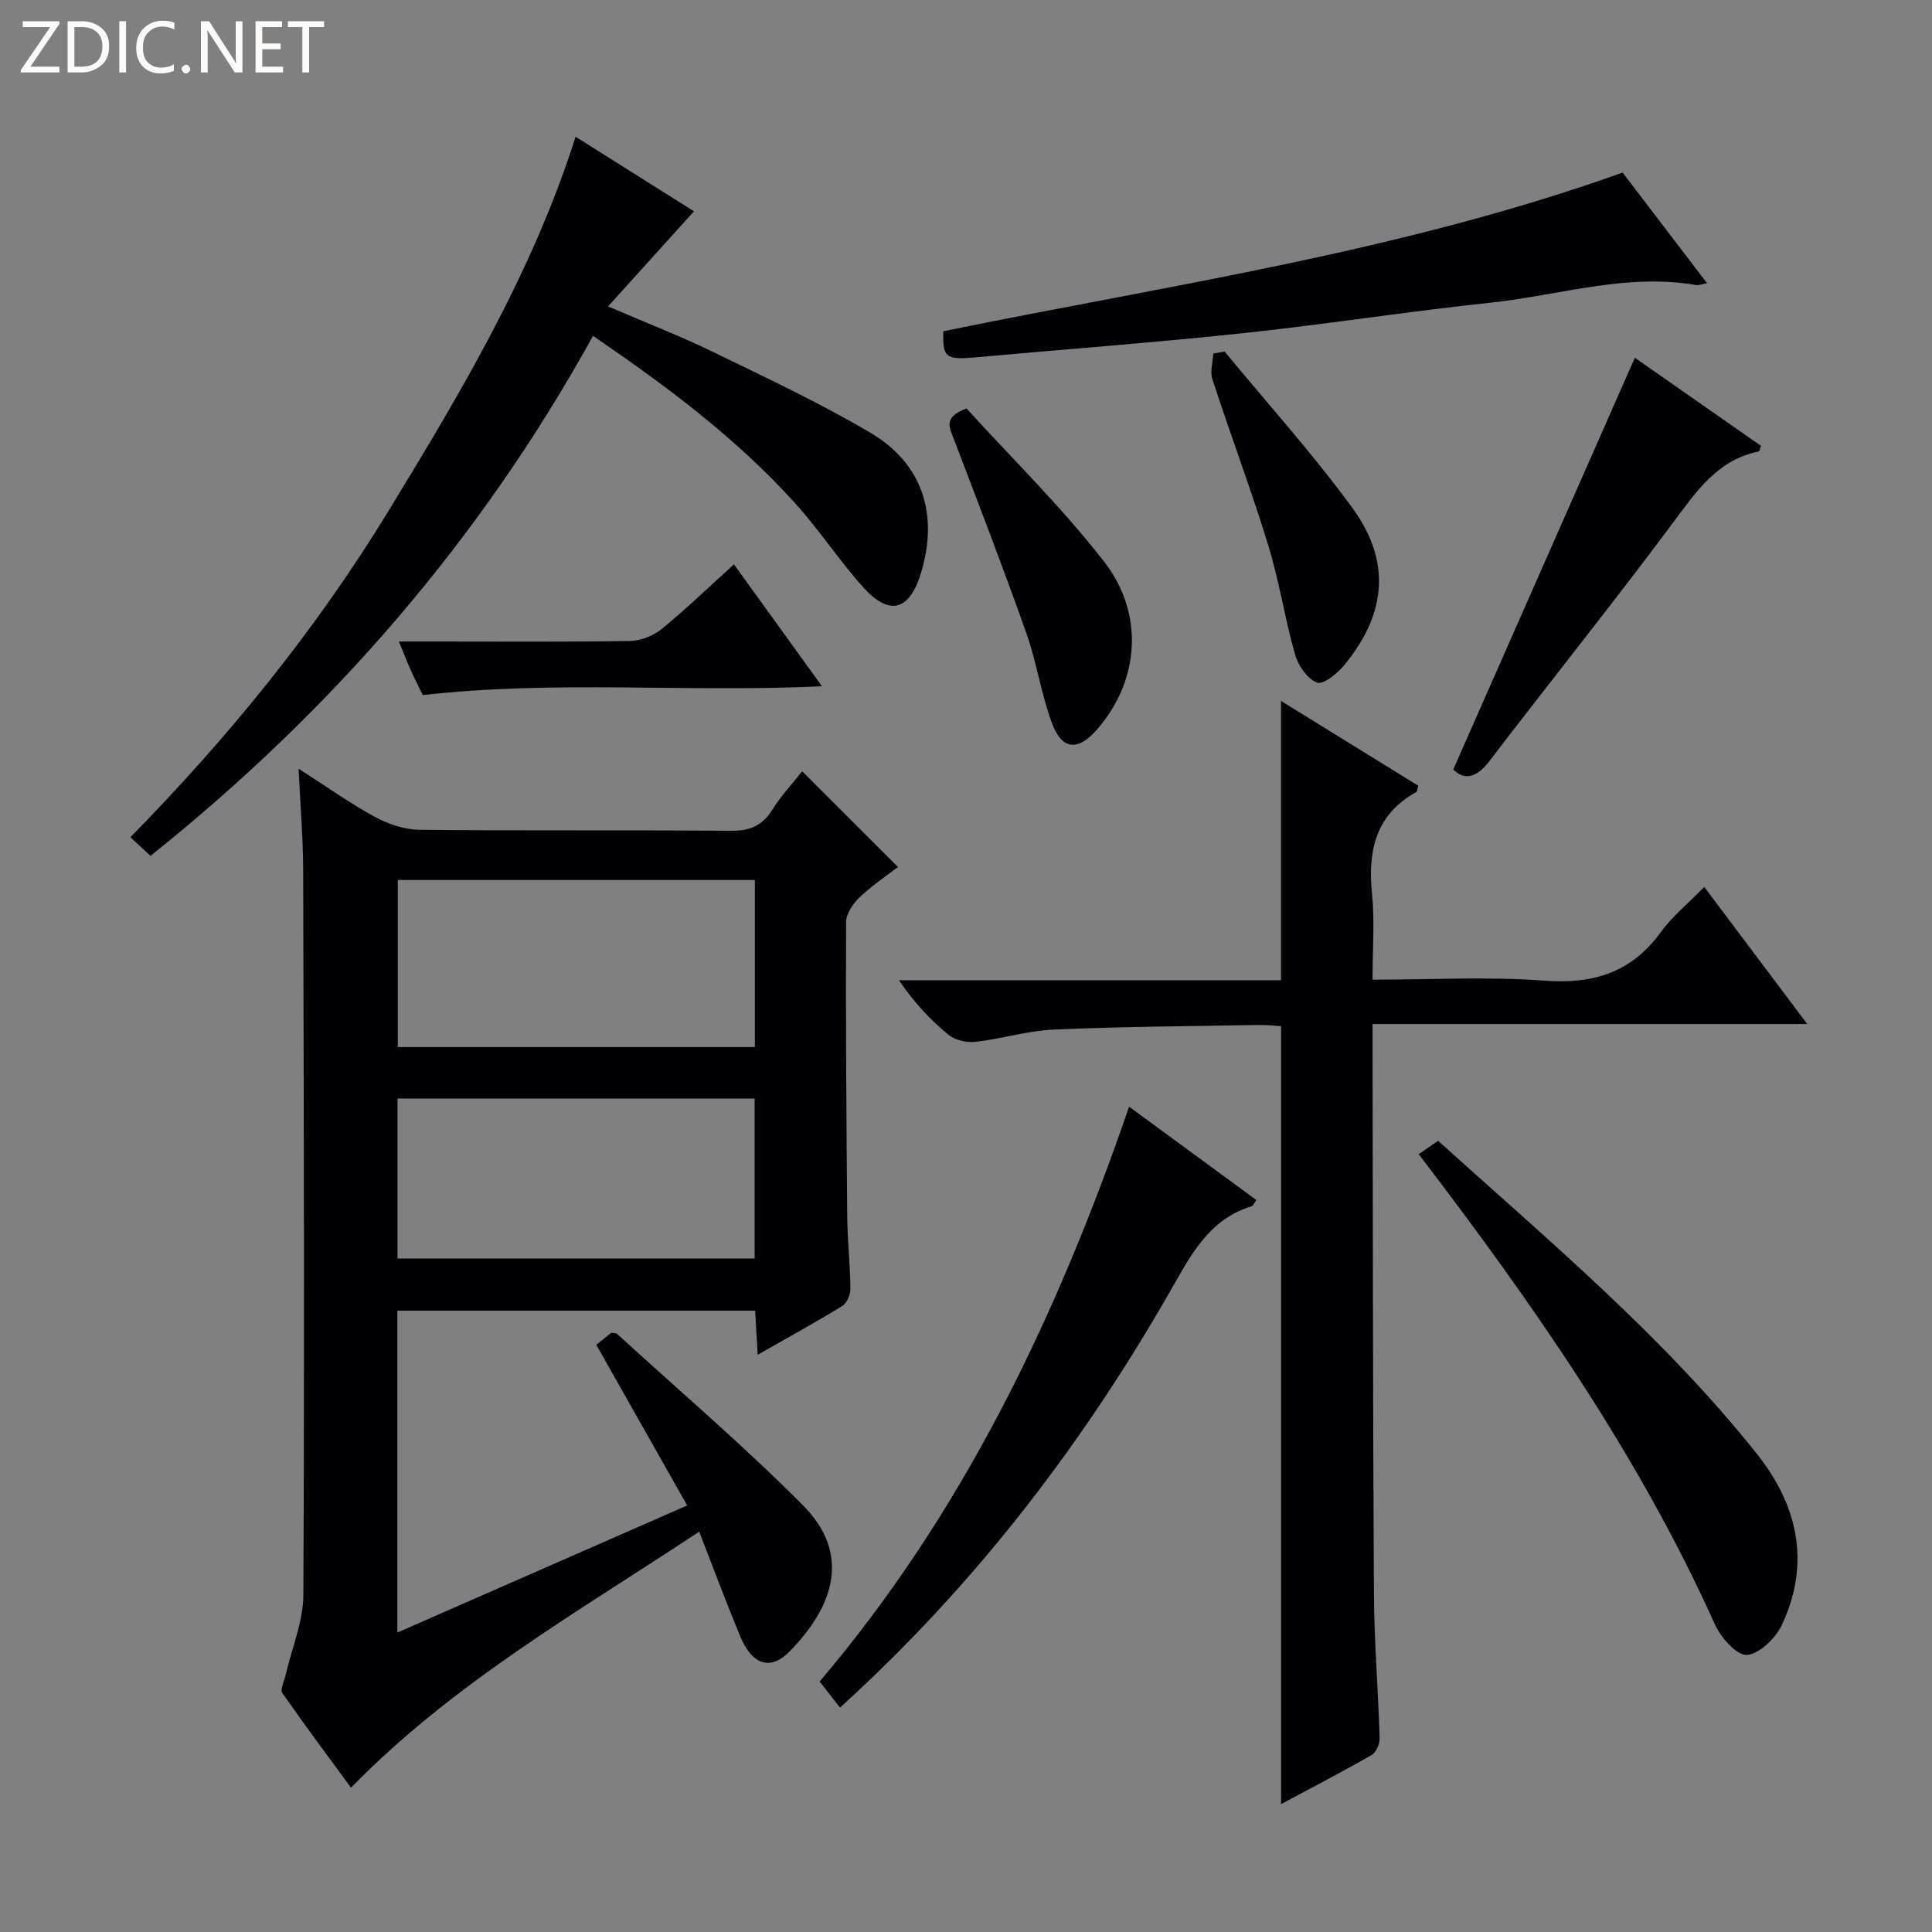
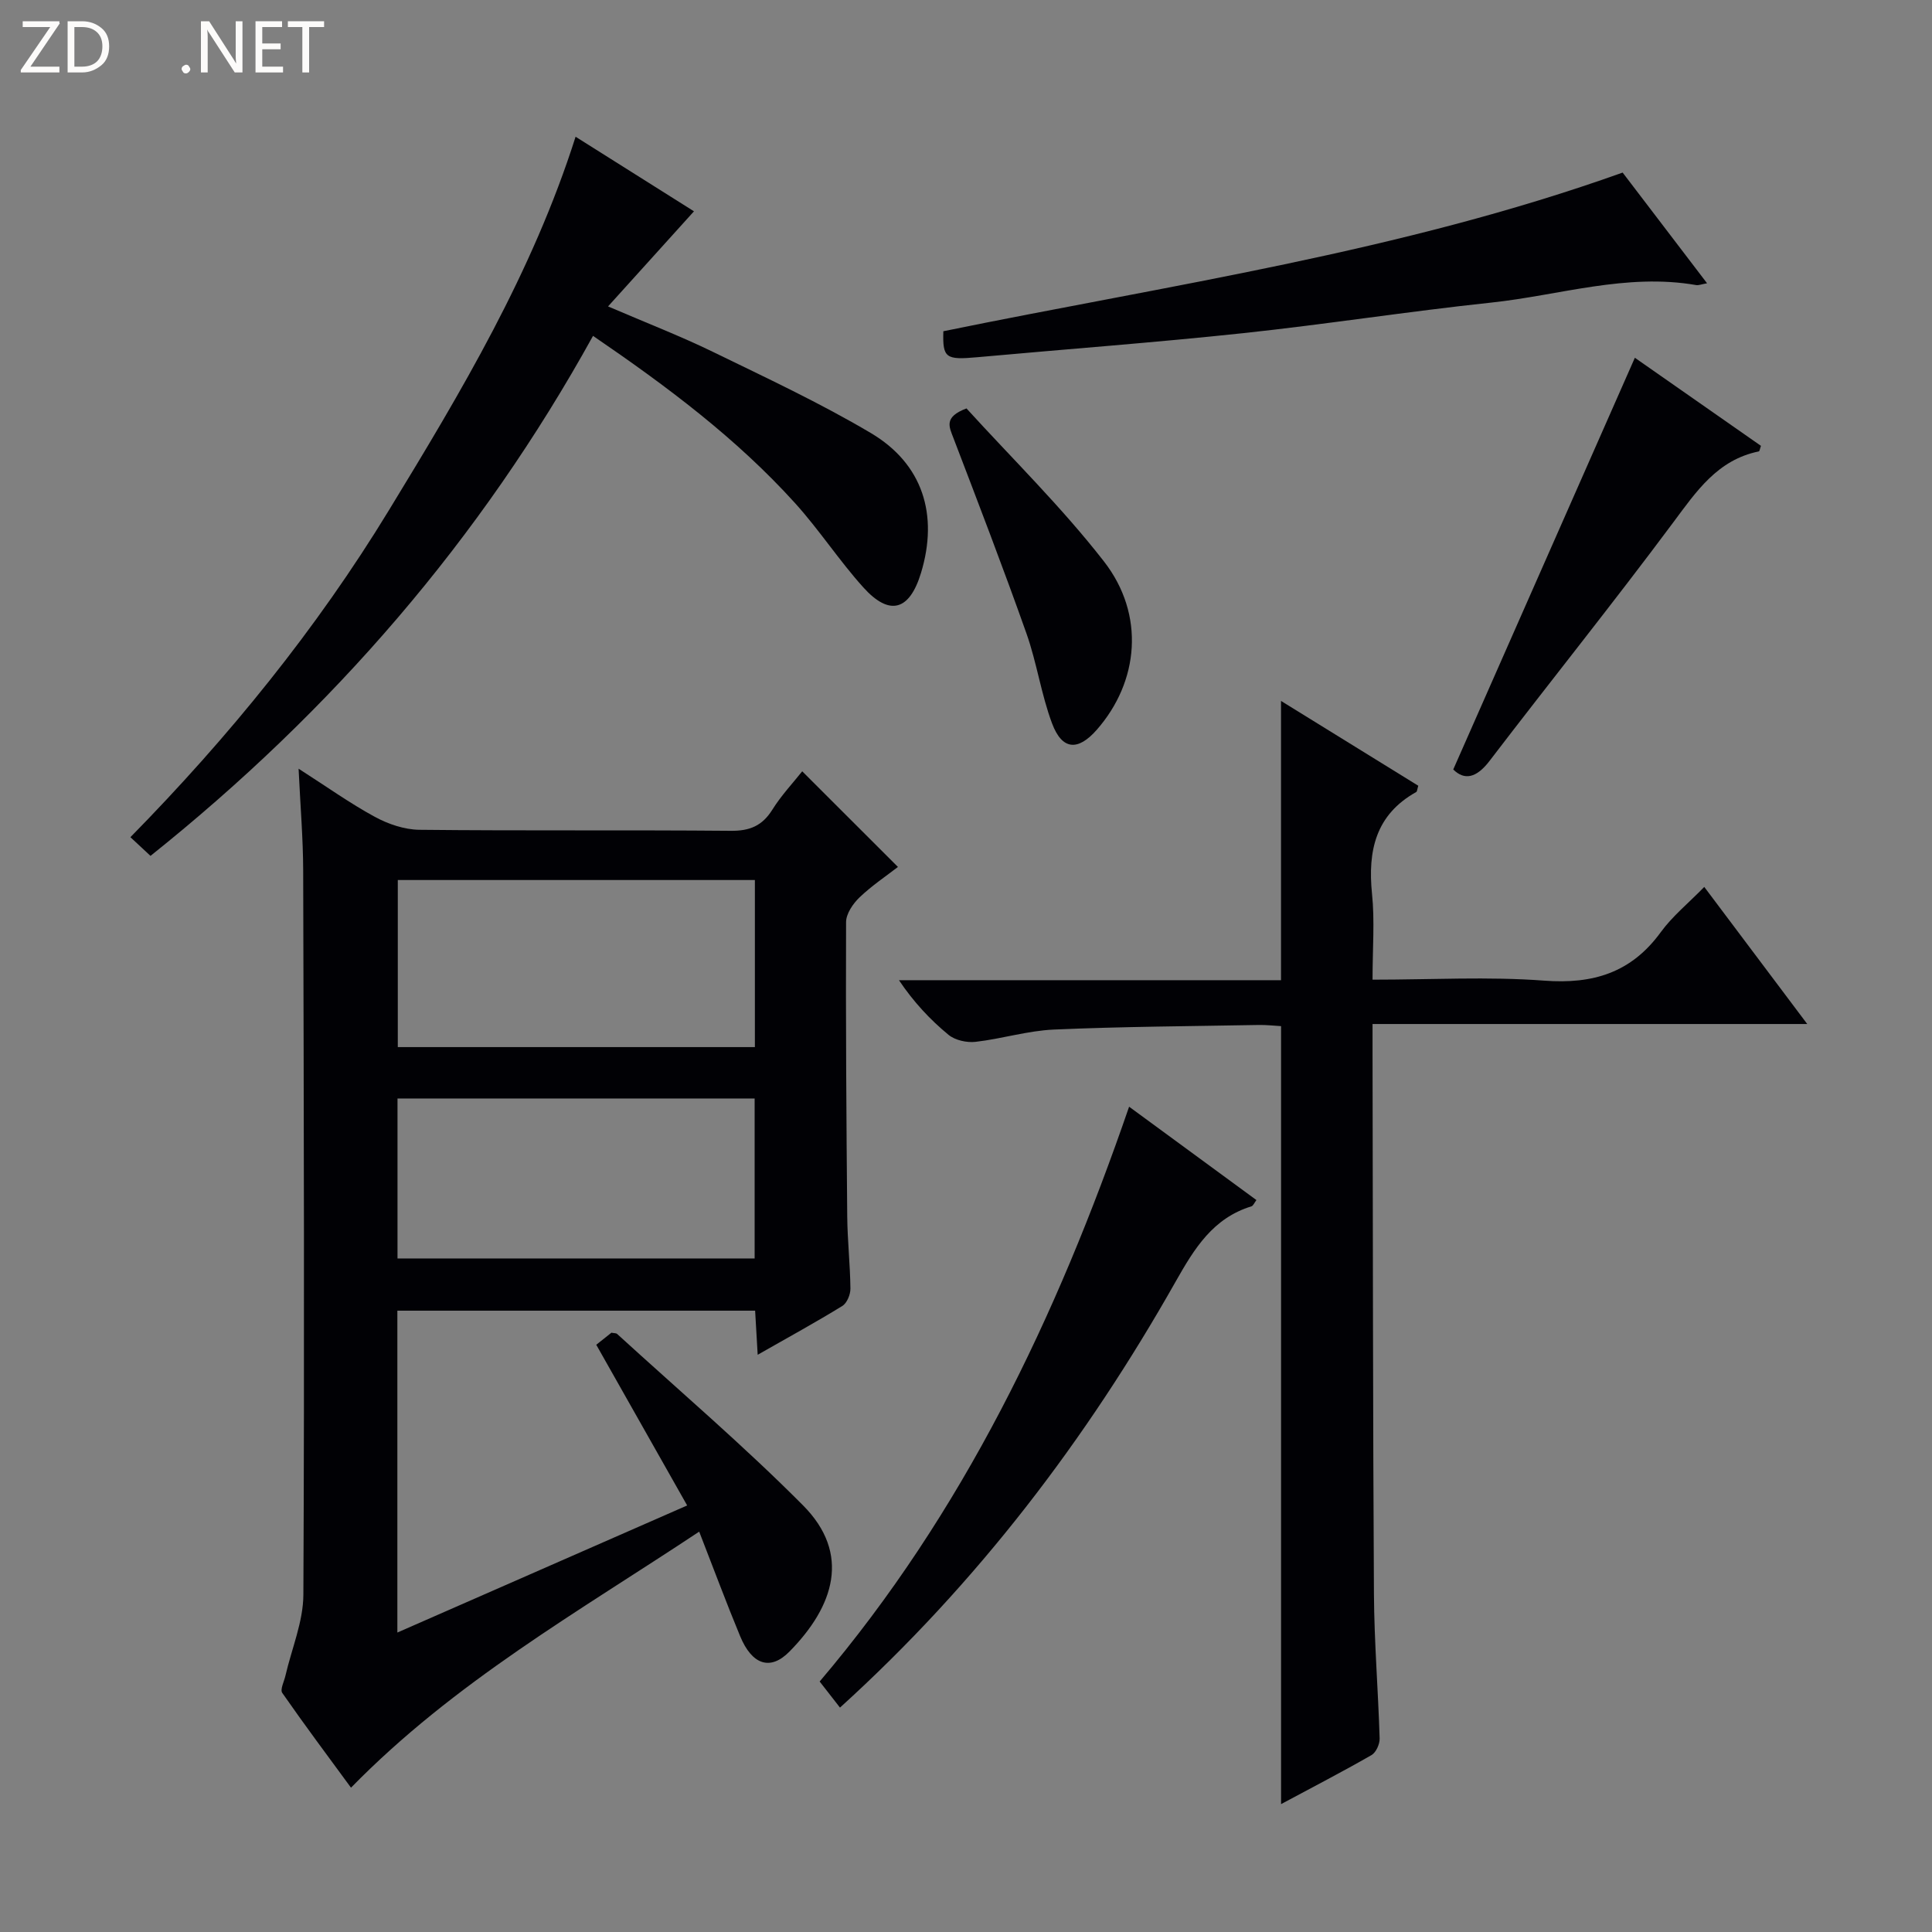
<svg xmlns="http://www.w3.org/2000/svg" enable-background="new 0 0 400 400" viewBox="0 0 400 400">
  <rect x="0" y="0" width="400" height="400" fill="#808080" stroke="none" />
  <path d="m12.4 4.8-6.1 9h6v1.2h-8v-.5l6.1-8.9h-5.7v-1.2h7.6v.4z" fill="#fcfbfa" />
  <path d="m14 15v-10.6h3c1.6 0 2.9.5 4 1.4s1.6 2.2 1.6 3.8-.5 3-1.6 3.9-2.4 1.5-4 1.5zm1.4-9.4v8.2h1.6c1.3 0 2.4-.4 3.1-1.1s1.1-1.8 1.1-3.1-.4-2.3-1.2-3-1.8-1-3.1-1z" fill="#fcfbfa" />
-   <path d="m26.1 4.4v10.6h-1.4v-10.6z" fill="#fcfbfa" />
-   <path d="m36.1 14.6c-.8.4-1.8.6-2.9.6-1.5 0-2.7-.5-3.6-1.4s-1.4-2.2-1.4-3.8c0-1.7.5-3.1 1.5-4.1s2.3-1.6 3.9-1.6c1 0 1.8.1 2.5.4v1.4c-.8-.4-1.6-.6-2.5-.6-1.2 0-2.1.4-2.9 1.2s-1.1 1.8-1.1 3.2c0 1.3.3 2.3 1 3s1.6 1.1 2.7 1.1c1 0 2-.2 2.7-.7v1.3z" fill="#fcfbfa" />
  <path d="m37.6 14.3c0-.2.1-.5.3-.6s.4-.3.6-.3c.3 0 .5.1.6.3s.3.4.3.6-.1.4-.3.6-.4.3-.6.3c-.3 0-.5-.1-.6-.3s-.3-.4-.3-.6z" fill="#fcfbfa" />
  <path d="m50.2 15h-1.6l-5.3-8.2c-.2-.2-.3-.5-.4-.7 0 .2.1.7.1 1.5v7.4h-1.4v-10.6h1.7l5.2 8.1c.2.4.4.6.4.7 0-.3-.1-.8-.1-1.5v-7.3h1.4z" fill="#fcfbfa" />
  <path d="m58.6 15h-5.7v-10.6h5.5v1.2h-4.1v3.4h3.8v1.2h-3.8v3.6h4.3z" fill="#fcfbfa" />
  <path d="m67.1 5.6h-3.1v9.4h-1.4v-9.4h-3v-1.2h7.5z" fill="#fcfbfa" />
  <g fill="#010105">
    <path d="m142.27 311.69c-6.41-11.33-12.54-22.17-18.82-33.27 1.04-.82 2.15-1.71 3.14-2.5.57.12.98.07 1.18.26 12.88 11.77 26.19 23.12 38.48 35.48 9.97 10.03 6.45 20.89-2.8 30.28-3.97 4.04-7.76 2.74-10.21-3.18-2.86-6.89-5.45-13.88-8.48-21.65-24.93 16.55-50.68 31.11-72.09 53.01-4.62-6.3-9.54-12.88-14.23-19.62-.49-.7.39-2.37.66-3.58 1.29-5.59 3.69-11.17 3.71-16.77.24-49.98.09-99.97-.04-149.96-.02-6.61-.58-13.22-.95-21.04 5.8 3.71 10.62 7.16 15.79 9.97 2.76 1.5 6.11 2.64 9.21 2.68 21.49.23 42.99.02 64.48.21 3.94.04 6.52-1.04 8.61-4.38 1.83-2.94 4.26-5.51 6.18-7.94 6.54 6.53 12.99 12.97 19.82 19.8-2.37 1.84-5.37 3.84-7.94 6.29-1.36 1.3-2.79 3.39-2.8 5.13-.08 20.32.06 40.65.24 60.97.05 4.98.61 9.96.66 14.94.01 1.21-.72 2.97-1.67 3.56-5.49 3.38-11.16 6.48-17.53 10.11-.2-3.38-.35-6.08-.53-9.13-24.7 0-49.24 0-74.07 0v66.64c20.1-8.8 39.81-17.45 60-26.31zm-59.91-129.49v34.59h73.93c0-11.6 0-22.99 0-34.59-24.73 0-49.16 0-73.93 0zm73.88 45.23c-24.89 0-49.42 0-73.94 0v33.12h73.94c0-11.29 0-22.2 0-33.12z" />
    <path d="m284.17 202.83c12.29 0 23.96-.67 35.52.2 10.16.77 18.05-1.65 24.15-10.03 2.41-3.31 5.69-5.97 9.01-9.37 7.12 9.48 13.87 18.47 21.32 28.38-30.43 0-59.91 0-90 0v6.05c.08 37.33.07 74.66.29 111.98.06 9.97.88 19.93 1.18 29.9.03 1.16-.75 2.89-1.68 3.43-6.01 3.45-12.17 6.63-18.73 10.15 0-53.96 0-107.28 0-161.07-1.42-.08-3.03-.27-4.63-.24-14.15.26-28.3.33-42.43.95-5.42.24-10.76 1.92-16.18 2.54-1.82.21-4.23-.32-5.61-1.45-3.81-3.14-7.21-6.77-10.26-11.31h79.1c0-19.44 0-38.28 0-57.82 9.72 6.01 19.11 11.81 28.42 17.56-.23.74-.23 1.19-.43 1.3-8.41 4.71-10.05 12.15-9.15 21.07.58 5.56.11 11.26.11 17.78z" />
    <path d="m119.17 28.31c8.7 5.48 17.06 10.75 24.51 15.44-5.77 6.38-11.47 12.7-17.79 19.69 8.09 3.48 15.02 6.15 21.67 9.39 11.03 5.37 22.19 10.58 32.73 16.82 10.78 6.39 14.04 16.94 10.4 28.95-2.38 7.84-6.51 9.05-11.96 3-5-5.55-9.11-11.89-14.12-17.43-12.11-13.39-26.46-24.14-41.83-34.63-23.29 42.17-54.01 77.6-91.62 107.66-1.29-1.2-2.59-2.41-4.16-3.87 20.38-20.76 38.52-43.06 53.54-67.72 14.94-24.5 29.67-49.14 38.63-77.3z" />
    <path d="m233.77 229.13c8.99 6.59 17.64 12.93 26.36 19.33-.44.57-.66 1.18-1.04 1.3-7.95 2.44-11.79 8.7-15.65 15.52-18.52 32.77-41.06 62.43-69.53 88.26-1.37-1.75-2.63-3.37-4.21-5.4 29.63-34.88 49.05-75.36 64.07-119.01z" />
    <path d="m335.95 35.73c5.6 7.34 11.32 14.84 17.48 22.92-1.19.21-1.76.46-2.27.37-14.46-2.52-28.32 2.13-42.43 3.63-17.15 1.82-34.22 4.5-51.37 6.33-18.31 1.95-36.69 3.31-55.04 4.98-6.52.59-7.18.17-7.01-5.38 46.94-9.62 94.61-16.39 140.64-32.85z" />
-     <path d="m293.73 238.96c1.48-1.02 2.65-1.83 4.01-2.77 23 20.75 46.67 40.55 65.97 64.77 8.52 10.69 11.18 22.62 5.25 35.38-1.29 2.78-4.6 6.04-7.25 6.3-2.04.2-5.41-3.56-6.63-6.27-15.83-35.15-37.71-66.46-61.35-97.41z" />
    <path d="m300.88 159.31c12.6-28.57 25.03-56.73 37.6-85.24 8.12 5.67 17.14 11.97 26.11 18.24-.22.59-.28 1.11-.45 1.15-8.55 1.75-12.9 8.24-17.72 14.71-12.4 16.66-25.41 32.86-38.02 49.36-2.72 3.57-5.21 4.08-7.52 1.78z" />
    <path d="m200.1 84.56c9.29 10.22 19.65 20.35 28.47 31.69 8.57 11.03 7.23 24.9-1.5 34.85-3.89 4.43-7.17 4.22-9.25-1.32-2.25-6.01-3.15-12.53-5.29-18.59-4.81-13.59-9.99-27.05-15.14-40.52-.89-2.33-2.02-4.33 2.71-6.11z" />
-     <path d="m253.55 72.79c8.86 10.75 18.23 21.12 26.43 32.35 8.06 11.04 7.1 21.82-1.55 32.43-1.45 1.78-4.39 4.23-5.72 3.76-2-.71-3.92-3.51-4.57-5.79-2.14-7.48-3.28-15.25-5.57-22.67-3.55-11.54-7.81-22.86-11.56-34.34-.52-1.59.1-3.55.19-5.34.78-.14 1.57-.27 2.35-.4z" />
-     <path d="m170.18 142.08c-27.93 1.34-55.02-1.3-82.65 1.83-.55-1.13-1.51-2.99-2.37-4.89-.8-1.77-1.5-3.6-2.58-6.2h7.35c13.49 0 26.98.11 40.46-.11 2.23-.04 4.83-1.05 6.57-2.46 5.02-4.09 9.69-8.61 14.99-13.41 6 8.31 11.86 16.42 18.23 25.24z" />
+     <path d="m253.55 72.79z" />
  </g>
</svg>